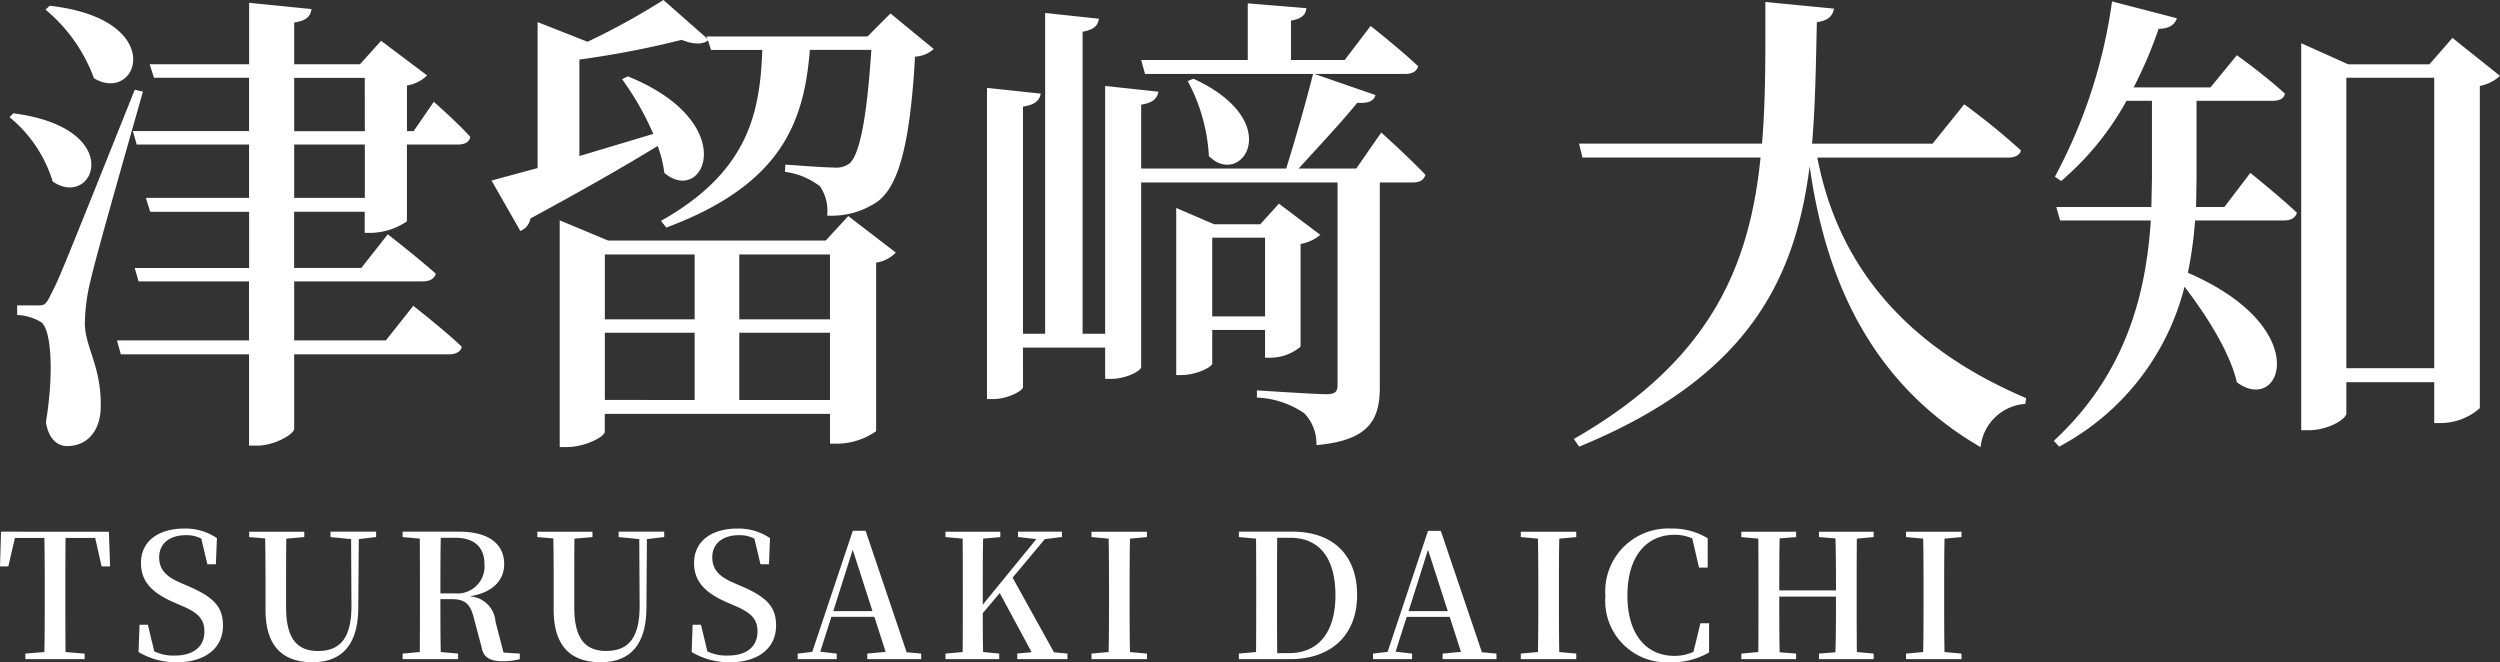
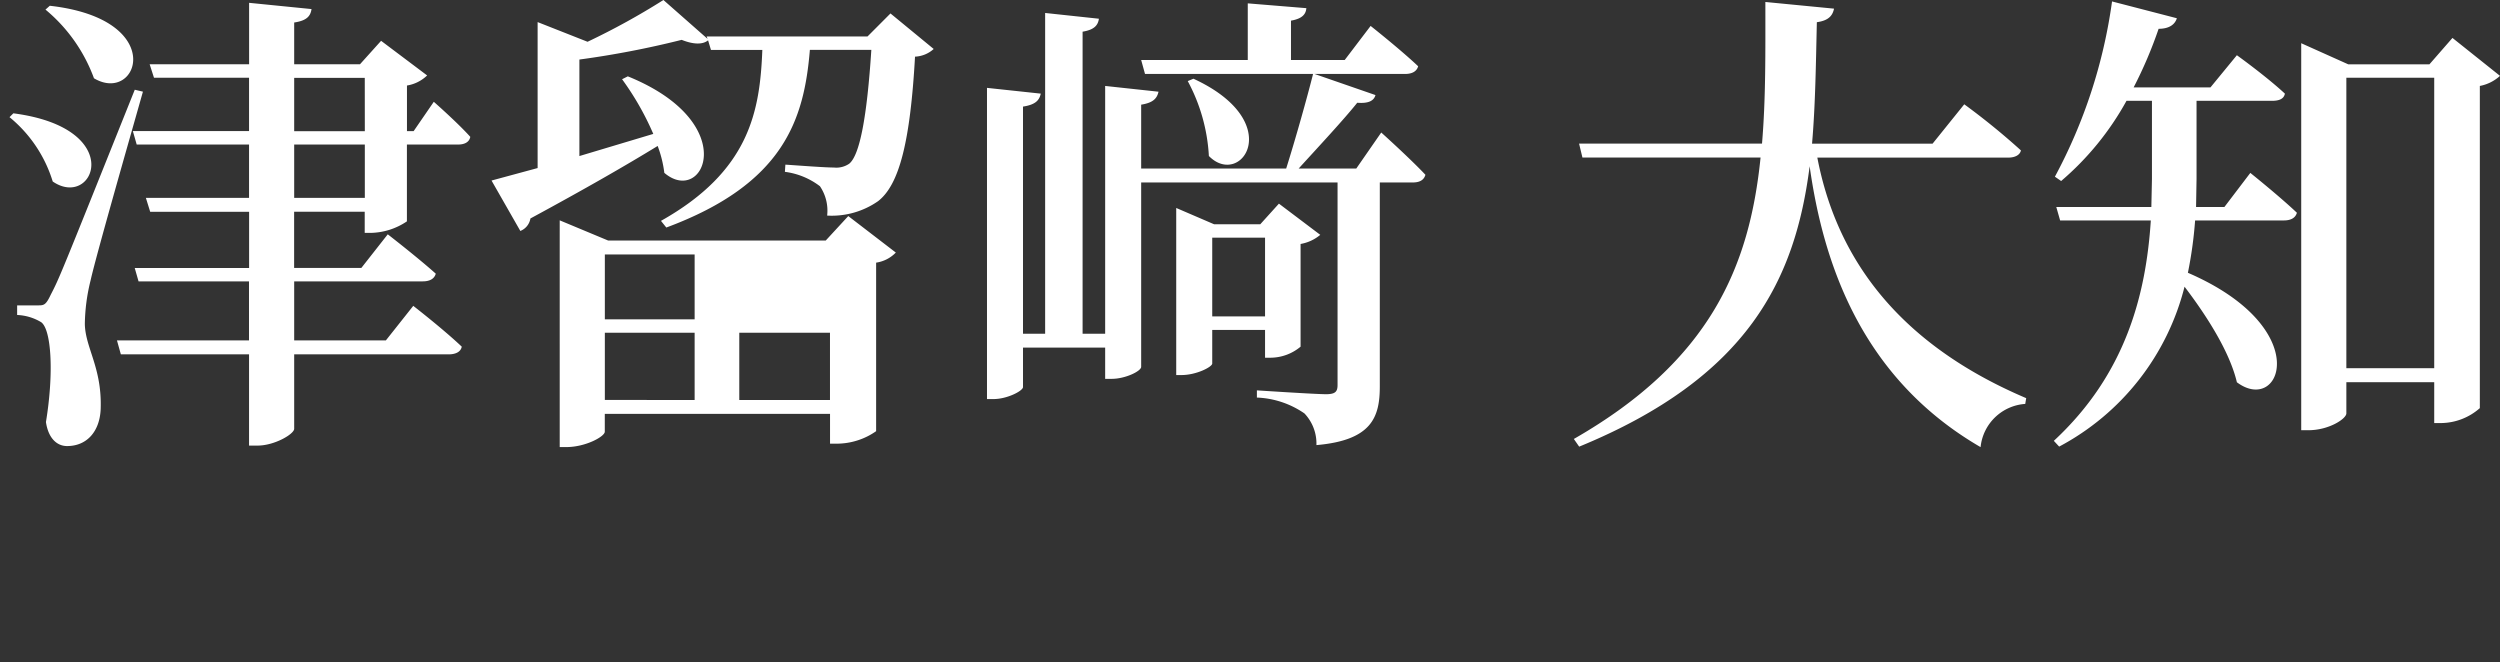
<svg xmlns="http://www.w3.org/2000/svg" width="187.441" height="49.654" viewBox="0 0 187.441 49.654">
  <rect x="0" y="0" width="187.441" height="49.654" fill="#333333" stroke="none" />
  <g id="txt-person02" transform="translate(-359.299 -1251.58)">
-     <path id="パス_1720" data-name="パス 1720" d="M4.032-29.988l-.324.288a12.057,12.057,0,0,1,3.636,5.148C10.656-22.572,12.96-28.98,4.032-29.988ZM1.3-21.924l-.288.288a10.019,10.019,0,0,1,3.24,4.824C7.344-14.688,9.864-20.808,1.3-21.924Zm1.872,14.4H1.584v.72a3.794,3.794,0,0,1,1.8.54c.756.54.972,3.744.36,7.488.18,1.224.828,1.8,1.584,1.8,1.476,0,2.448-1.08,2.52-2.772C7.956-2.844,6.7-4.32,6.66-6.12A14.148,14.148,0,0,1,7.092-9.4c.4-1.8,2.7-9.828,3.924-14.148l-.612-.144C4.752-9.576,4.752-9.576,4.1-8.316,3.744-7.56,3.6-7.524,3.168-7.524Zm24.48-12.06v4H22.356v-4Zm-16.416,4,.324,1.044h7.416v4.212H10.4l.288,1.008h8.28V-4.9h-9.9L9.36-3.852h9.612v6.84h.648c1.26,0,2.736-.864,2.736-1.26v-5.58H33.948c.5,0,.9-.18.972-.576-1.368-1.3-3.636-3.06-3.636-3.06L29.232-4.9H22.356V-9.324H32c.5,0,.864-.18.972-.576-1.368-1.224-3.6-2.952-3.6-2.952l-1.98,2.52h-5.04v-4.212h5.292v1.584h.5a5.006,5.006,0,0,0,2.664-.864v-5.76h3.852c.468,0,.828-.18.9-.576-.972-1.08-2.736-2.628-2.736-2.628l-1.512,2.2h-.5v-3.42a2.814,2.814,0,0,0,1.512-.756L28.872-27.36,27.288-25.6H22.356v-3.132c.972-.144,1.224-.5,1.3-1.008l-4.68-.468V-25.6H11.52l.324,1.008h7.128v4H10.26l.288,1.008h8.424v4Zm16.416-5H22.356v-4h5.292ZM52.38-5.472v5.04H45.648v-5.04Zm0-1.008H45.648v-4.86H52.38Zm3.348,1.008h6.8v5.04h-6.8Zm0-1.008v-4.86h6.8v4.86Zm-13.464-5.9V3.1h.5c1.44,0,2.88-.792,2.88-1.152V.612H62.532V2.844h.576a5.156,5.156,0,0,0,2.88-.936V-10.728a2.556,2.556,0,0,0,1.476-.756L63.9-14.22l-1.692,1.836H45.9L42.264-13.9ZM50.04-30.42a53.784,53.784,0,0,1-5.688,3.132l-3.744-1.476V-17.82l-3.456.936,2.16,3.78a1.216,1.216,0,0,0,.756-.936c4.068-2.2,7.2-4,9.54-5.436a8.7,8.7,0,0,1,.5,2.016c2.952,2.52,5.868-3.744-2.736-7.236l-.432.216a21.136,21.136,0,0,1,2.34,4.1L43.74-18.72v-7.236a69.514,69.514,0,0,0,7.668-1.476c.9.36,1.584.36,1.98.036l.216.72h3.852c-.18,4.572-.936,9.072-7.6,12.816l.4.5c8.82-3.276,10.332-8.1,10.764-13.32h4.608c-.324,5-.864,7.884-1.656,8.532a1.7,1.7,0,0,1-1.152.288c-.684,0-2.556-.144-3.636-.216l-.036.54a5.473,5.473,0,0,1,2.628,1.08,3.267,3.267,0,0,1,.54,2.2,6.07,6.07,0,0,0,3.816-1.08c1.584-1.224,2.412-4.428,2.772-10.836a2.227,2.227,0,0,0,1.4-.576l-3.24-2.664L65.34-27.684H53.28l.072.18Zm39.744,5.9-.432.18a13.355,13.355,0,0,1,1.584,5.616C93.348-16.272,96.8-21.276,89.784-24.516ZM78.66-29.448V-5.4H77V-22.428c.936-.144,1.224-.468,1.332-.972L74.3-23.832V-.5h.5c1.008,0,2.2-.612,2.2-.9V-4.356H83.16v2.34h.5c1.008,0,2.2-.576,2.2-.9V-16.74h14.724V-1.548c0,.5-.18.684-.864.684-.828,0-5.184-.288-5.184-.288v.54A6.731,6.731,0,0,1,98.1.576,3.28,3.28,0,0,1,99,2.952c4.14-.36,4.752-2.088,4.752-4.392v-15.3h2.484c.5,0,.828-.18.936-.576-1.188-1.26-3.312-3.168-3.312-3.168l-1.872,2.7h-4.32c1.476-1.62,3.42-3.708,4.392-4.932.9.072,1.26-.18,1.368-.576l-4.572-1.584h6.8c.5,0,.864-.18.972-.576-1.332-1.26-3.564-3.024-3.564-3.024l-1.944,2.556H97.092v-2.952c.828-.144,1.116-.468,1.152-.936l-4.392-.36v4.248H85.86l.288,1.044h12.6c-.432,1.728-1.332,4.932-2.016,7.092H85.86v-4.788c.9-.144,1.188-.468,1.3-.972l-4-.432V-5.4H81.468V-28.044c.864-.144,1.152-.468,1.224-.972ZM95.148-12.6v5.9h-3.96v-5.9Zm-6.66-1.008V-2.3h.4c1.116,0,2.3-.612,2.3-.864v-2.52h3.96V-3.6h.432a3.542,3.542,0,0,0,2.232-.828v-7.7a3.129,3.129,0,0,0,1.476-.684l-3.1-2.34-1.4,1.548H91.332l-2.844-1.224Zm49.32-16.164-5.148-.5c0,3.708.036,7.236-.252,10.62H118.692l.252,1.044H132.3c-.828,8.136-3.744,15.228-14,21.1l.4.576c12.708-5.22,16.2-12.564,17.28-21.024,1.008,7.164,3.816,15.84,12.816,21.06a3.614,3.614,0,0,1,3.348-3.24l.072-.432c-10.332-4.392-14.364-11.268-15.66-18.036h14.328c.468,0,.864-.18.936-.54a52.589,52.589,0,0,0-4.248-3.456l-2.376,2.952h-9.036c.252-2.916.288-5.976.36-9.108C137.376-28.872,137.7-29.232,137.808-29.772Zm20.844-.54a38.9,38.9,0,0,1-4.284,13.14l.468.324a21.55,21.55,0,0,0,4.9-6.012h1.908v5.868L161.6-14.9h-7.128l.288,1.008h6.8c-.36,5.544-1.872,11.52-7.272,16.524l.4.432a18.757,18.757,0,0,0,9.4-11.988c1.62,2.124,3.384,4.86,3.924,7.164,3.312,2.484,5.9-4.068-3.672-8.208a31.057,31.057,0,0,0,.54-3.924h6.66c.5,0,.864-.18.972-.576-1.332-1.26-3.492-2.988-3.492-2.988L167.076-14.9h-2.124l.036-2.124V-22.86h5.652c.54,0,.9-.144.972-.54-1.4-1.3-3.6-2.88-3.6-2.88l-1.98,2.412h-5.76a32.209,32.209,0,0,0,1.872-4.392c.792,0,1.224-.324,1.368-.792ZM172.836-25.6V1.836h.54c1.548,0,2.844-.864,2.844-1.26v-2.34h6.588V1.3h.5A4.462,4.462,0,0,0,186.228.18V-23.976a3.09,3.09,0,0,0,1.512-.756l-3.564-2.844-1.728,1.98h-6.084l-3.528-1.584Zm9.972,22.788H176.22v-21.78h6.588Z" transform="translate(359 1282)" fill="#fff" />
-     <path id="パス_1721" data-name="パス 1721" d="M.3-6.955H.923l.494-2.132h2.21c.026,1.313.026,2.639.026,3.978v.663c0,1.313,0,2.626-.026,3.913L2.2-.416V0H6.643V-.416L5.213-.533C5.2-1.833,5.2-3.146,5.2-4.459v-.65c0-1.339,0-2.665.013-3.978H7.436l.481,2.132h.637l-.091-2.6H.377ZM13.546.234c2.158,0,3.471-1.079,3.471-2.743,0-1.378-.65-2.132-2.613-2.964l-.624-.273c-.975-.429-1.547-.936-1.547-1.885,0-1.079.832-1.664,2.015-1.664a2.391,2.391,0,0,1,1.144.26l.455,1.924h.637l.078-1.963a4.208,4.208,0,0,0-2.47-.715c-1.846,0-3.224.9-3.224,2.574,0,1.417.858,2.262,2.483,2.964L13.923-4c1.274.533,1.7,1.027,1.7,1.937,0,1.157-.858,1.794-2.21,1.794a3.332,3.332,0,0,1-1.547-.312l-.481-2h-.624L10.686-.533A5.486,5.486,0,0,0,13.546.234ZM25.077-9.152,26.624-9,26.65-4.03c.013,2.444-.845,3.419-2.509,3.419-1.521,0-2.392-.871-2.392-3.276V-5.161c0-1.3,0-2.6.013-3.874l1.352-.117v-.4H18.98v.4l1.2.1c.026,1.3.026,2.6.026,3.887v1.469c0,2.86,1.417,3.926,3.523,3.926,2.21,0,3.419-1.313,3.432-4.082L27.2-9l1.3-.156v-.4H25.077Zm5.408,0,1.287.117c.013,1.3.013,2.6.013,3.926v.663c0,1.313,0,2.626-.013,3.913l-1.287.117V0h4.16V-.416l-1.3-.117c-.026-1.287-.026-2.587-.026-3.965h.845c1.1,0,1.43.442,1.69,1.521L36.4-.923c.13.78.611,1.079,1.6,1.079A4.933,4.933,0,0,0,39.273,0V-.416L38.051-.494l-.6-2.314a2.049,2.049,0,0,0-1.95-1.9c1.82-.286,2.6-1.274,2.6-2.405,0-1.56-1.209-2.444-3.367-2.444H30.485Zm2.86.052h1.079c1.482,0,2.2.741,2.2,2a2.029,2.029,0,0,1-2.184,2.171H33.319C33.319-6.487,33.319-7.813,33.345-9.1Zm13.338-.052L48.23-9l.026,4.966c.013,2.444-.845,3.419-2.509,3.419-1.521,0-2.392-.871-2.392-3.276V-5.161c0-1.3,0-2.6.013-3.874l1.352-.117v-.4H40.586v.4l1.2.1c.026,1.3.026,2.6.026,3.887v1.469c0,2.86,1.417,3.926,3.523,3.926,2.21,0,3.419-1.313,3.432-4.082L48.8-9l1.3-.156v-.4H46.683ZM55.016.234c2.158,0,3.471-1.079,3.471-2.743,0-1.378-.65-2.132-2.613-2.964l-.624-.273c-.975-.429-1.547-.936-1.547-1.885,0-1.079.832-1.664,2.015-1.664a2.391,2.391,0,0,1,1.144.26l.455,1.924h.637l.078-1.963a4.208,4.208,0,0,0-2.47-.715c-1.846,0-3.224.9-3.224,2.574,0,1.417.858,2.262,2.483,2.964L55.393-4c1.274.533,1.7,1.027,1.7,1.937,0,1.157-.858,1.794-2.21,1.794a3.332,3.332,0,0,1-1.547-.312l-.481-2h-.624L52.156-.533A5.486,5.486,0,0,0,55.016.234ZM64.233-8.2l1.482,4.6H62.777ZM65.325,0h4.043V-.416l-1.092-.1L65.2-9.62h-.962L61.2-.546l-1.092.13V0h2.925V-.416L61.8-.559l.832-2.613h3.224L66.7-.546l-1.378.13Zm12.61,0h2.4V-.416l-1.014-.1L76.219-6.11,78.637-9l1.287-.156v-.4h-3.3v.4L78-9,73.983-4.082V-5.109c0-1.313,0-2.639.026-3.926L75.3-9.152v-.4H71.188v.4l1.287.117c.013,1.3.013,2.6.013,3.926v.663c0,1.313,0,2.626-.013,3.913l-1.287.117V0h4.03V-.416L74.009-.533c-.026-1.066-.026-2.067-.026-2.912l1.274-1.508L77.649-.52l-1.079.1V0Zm4.2-9.152,1.287.117c.026,1.3.026,2.6.026,3.926v.663c0,1.313,0,2.626-.026,3.913l-1.287.117V0h4.16V-.416L85.02-.533c-.026-1.3-.026-2.613-.026-3.926v-.65c0-1.313,0-2.639.026-3.926l1.274-.117v-.4h-4.16Zm11.05,0,1.287.117c.013,1.3.013,2.613.013,3.991v.377c0,1.508,0,2.847-.013,4.134l-1.287.117V0h3.835c3.12,0,5.031-1.833,5.031-4.8,0-3-1.807-4.758-4.836-4.758h-4.03Zm2.873,8.7c-.013-1.339-.013-2.678-.013-4.212v-.377c0-1.4,0-2.743.013-4.056h.988c2.158,0,3.38,1.495,3.38,4.316,0,2.7-1.222,4.329-3.484,4.329ZM107.367-8.2l1.482,4.6h-2.938ZM108.459,0H112.5V-.416l-1.092-.1-3.081-9.1h-.962L104.338-.546l-1.092.13V0h2.925V-.416l-1.235-.143.832-2.613h3.224l.845,2.626-1.378.13Zm5.863-9.152,1.287.117c.026,1.3.026,2.6.026,3.926v.663c0,1.313,0,2.626-.026,3.913l-1.287.117V0h4.16V-.416l-1.274-.117c-.026-1.3-.026-2.613-.026-3.926v-.65c0-1.313,0-2.639.026-3.926l1.274-.117v-.4h-4.16ZM125.58.234a5.418,5.418,0,0,0,2.86-.741V-2.691h-.65l-.52,2.145a3.419,3.419,0,0,1-1.443.3c-2.015,0-3.51-1.508-3.51-4.524s1.495-4.55,3.51-4.55a3.069,3.069,0,0,1,1.352.273l.507,2.184h.65v-2.2a5.081,5.081,0,0,0-2.743-.728,4.715,4.715,0,0,0-4.927,5.057A4.613,4.613,0,0,0,125.58.234Zm11.1-9.386,1.235.1c.039,1.3.039,2.587.039,3.9h-4.251c0-1.313,0-2.613.026-3.9l1.235-.1v-.4h-4.108v.4l1.274.117c.013,1.3.013,2.6.013,3.926v.663c0,1.313,0,2.626-.013,3.913l-1.274.117V0h4.108V-.416l-1.235-.1c-.026-1.3-.026-2.613-.026-4.173h4.251c0,1.56,0,2.886-.039,4.173l-1.235.1V0h4.1V-.416l-1.261-.117c-.013-1.3-.013-2.613-.013-3.913v-.663c0-1.313,0-2.639.013-3.926l1.261-.117v-.4h-4.1Zm6.526,0,1.287.117c.026,1.3.026,2.6.026,3.926v.663c0,1.313,0,2.626-.026,3.913l-1.287.117V0h4.16V-.416l-1.274-.117c-.026-1.3-.026-2.613-.026-3.926v-.65c0-1.313,0-2.639.026-3.926l1.274-.117v-.4h-4.16Z" transform="translate(359 1301)" fill="#fff" />
+     <path id="パス_1720" data-name="パス 1720" d="M4.032-29.988l-.324.288a12.057,12.057,0,0,1,3.636,5.148C10.656-22.572,12.96-28.98,4.032-29.988ZM1.3-21.924l-.288.288a10.019,10.019,0,0,1,3.24,4.824C7.344-14.688,9.864-20.808,1.3-21.924Zm1.872,14.4H1.584v.72a3.794,3.794,0,0,1,1.8.54c.756.54.972,3.744.36,7.488.18,1.224.828,1.8,1.584,1.8,1.476,0,2.448-1.08,2.52-2.772C7.956-2.844,6.7-4.32,6.66-6.12A14.148,14.148,0,0,1,7.092-9.4c.4-1.8,2.7-9.828,3.924-14.148l-.612-.144C4.752-9.576,4.752-9.576,4.1-8.316,3.744-7.56,3.6-7.524,3.168-7.524Zm24.48-12.06v4H22.356v-4Zm-16.416,4,.324,1.044h7.416v4.212H10.4l.288,1.008h8.28V-4.9h-9.9L9.36-3.852h9.612v6.84h.648c1.26,0,2.736-.864,2.736-1.26v-5.58H33.948c.5,0,.9-.18.972-.576-1.368-1.3-3.636-3.06-3.636-3.06L29.232-4.9H22.356V-9.324H32c.5,0,.864-.18.972-.576-1.368-1.224-3.6-2.952-3.6-2.952l-1.98,2.52h-5.04v-4.212h5.292v1.584h.5a5.006,5.006,0,0,0,2.664-.864v-5.76h3.852c.468,0,.828-.18.9-.576-.972-1.08-2.736-2.628-2.736-2.628l-1.512,2.2h-.5v-3.42a2.814,2.814,0,0,0,1.512-.756L28.872-27.36,27.288-25.6H22.356v-3.132c.972-.144,1.224-.5,1.3-1.008l-4.68-.468V-25.6H11.52l.324,1.008h7.128v4H10.26l.288,1.008h8.424v4Zm16.416-5H22.356v-4h5.292ZM52.38-5.472v5.04H45.648v-5.04Zm0-1.008H45.648v-4.86H52.38Zm3.348,1.008h6.8v5.04h-6.8Zm0-1.008v-4.86v4.86Zm-13.464-5.9V3.1h.5c1.44,0,2.88-.792,2.88-1.152V.612H62.532V2.844h.576a5.156,5.156,0,0,0,2.88-.936V-10.728a2.556,2.556,0,0,0,1.476-.756L63.9-14.22l-1.692,1.836H45.9L42.264-13.9ZM50.04-30.42a53.784,53.784,0,0,1-5.688,3.132l-3.744-1.476V-17.82l-3.456.936,2.16,3.78a1.216,1.216,0,0,0,.756-.936c4.068-2.2,7.2-4,9.54-5.436a8.7,8.7,0,0,1,.5,2.016c2.952,2.52,5.868-3.744-2.736-7.236l-.432.216a21.136,21.136,0,0,1,2.34,4.1L43.74-18.72v-7.236a69.514,69.514,0,0,0,7.668-1.476c.9.36,1.584.36,1.98.036l.216.72h3.852c-.18,4.572-.936,9.072-7.6,12.816l.4.5c8.82-3.276,10.332-8.1,10.764-13.32h4.608c-.324,5-.864,7.884-1.656,8.532a1.7,1.7,0,0,1-1.152.288c-.684,0-2.556-.144-3.636-.216l-.036.54a5.473,5.473,0,0,1,2.628,1.08,3.267,3.267,0,0,1,.54,2.2,6.07,6.07,0,0,0,3.816-1.08c1.584-1.224,2.412-4.428,2.772-10.836a2.227,2.227,0,0,0,1.4-.576l-3.24-2.664L65.34-27.684H53.28l.072.18Zm39.744,5.9-.432.18a13.355,13.355,0,0,1,1.584,5.616C93.348-16.272,96.8-21.276,89.784-24.516ZM78.66-29.448V-5.4H77V-22.428c.936-.144,1.224-.468,1.332-.972L74.3-23.832V-.5h.5c1.008,0,2.2-.612,2.2-.9V-4.356H83.16v2.34h.5c1.008,0,2.2-.576,2.2-.9V-16.74h14.724V-1.548c0,.5-.18.684-.864.684-.828,0-5.184-.288-5.184-.288v.54A6.731,6.731,0,0,1,98.1.576,3.28,3.28,0,0,1,99,2.952c4.14-.36,4.752-2.088,4.752-4.392v-15.3h2.484c.5,0,.828-.18.936-.576-1.188-1.26-3.312-3.168-3.312-3.168l-1.872,2.7h-4.32c1.476-1.62,3.42-3.708,4.392-4.932.9.072,1.26-.18,1.368-.576l-4.572-1.584h6.8c.5,0,.864-.18.972-.576-1.332-1.26-3.564-3.024-3.564-3.024l-1.944,2.556H97.092v-2.952c.828-.144,1.116-.468,1.152-.936l-4.392-.36v4.248H85.86l.288,1.044h12.6c-.432,1.728-1.332,4.932-2.016,7.092H85.86v-4.788c.9-.144,1.188-.468,1.3-.972l-4-.432V-5.4H81.468V-28.044c.864-.144,1.152-.468,1.224-.972ZM95.148-12.6v5.9h-3.96v-5.9Zm-6.66-1.008V-2.3h.4c1.116,0,2.3-.612,2.3-.864v-2.52h3.96V-3.6h.432a3.542,3.542,0,0,0,2.232-.828v-7.7a3.129,3.129,0,0,0,1.476-.684l-3.1-2.34-1.4,1.548H91.332l-2.844-1.224Zm49.32-16.164-5.148-.5c0,3.708.036,7.236-.252,10.62H118.692l.252,1.044H132.3c-.828,8.136-3.744,15.228-14,21.1l.4.576c12.708-5.22,16.2-12.564,17.28-21.024,1.008,7.164,3.816,15.84,12.816,21.06a3.614,3.614,0,0,1,3.348-3.24l.072-.432c-10.332-4.392-14.364-11.268-15.66-18.036h14.328c.468,0,.864-.18.936-.54a52.589,52.589,0,0,0-4.248-3.456l-2.376,2.952h-9.036c.252-2.916.288-5.976.36-9.108C137.376-28.872,137.7-29.232,137.808-29.772Zm20.844-.54a38.9,38.9,0,0,1-4.284,13.14l.468.324a21.55,21.55,0,0,0,4.9-6.012h1.908v5.868L161.6-14.9h-7.128l.288,1.008h6.8c-.36,5.544-1.872,11.52-7.272,16.524l.4.432a18.757,18.757,0,0,0,9.4-11.988c1.62,2.124,3.384,4.86,3.924,7.164,3.312,2.484,5.9-4.068-3.672-8.208a31.057,31.057,0,0,0,.54-3.924h6.66c.5,0,.864-.18.972-.576-1.332-1.26-3.492-2.988-3.492-2.988L167.076-14.9h-2.124l.036-2.124V-22.86h5.652c.54,0,.9-.144.972-.54-1.4-1.3-3.6-2.88-3.6-2.88l-1.98,2.412h-5.76a32.209,32.209,0,0,0,1.872-4.392c.792,0,1.224-.324,1.368-.792ZM172.836-25.6V1.836h.54c1.548,0,2.844-.864,2.844-1.26v-2.34h6.588V1.3h.5A4.462,4.462,0,0,0,186.228.18V-23.976a3.09,3.09,0,0,0,1.512-.756l-3.564-2.844-1.728,1.98h-6.084l-3.528-1.584Zm9.972,22.788H176.22v-21.78h6.588Z" transform="translate(359 1282)" fill="#fff" />
  </g>
</svg>